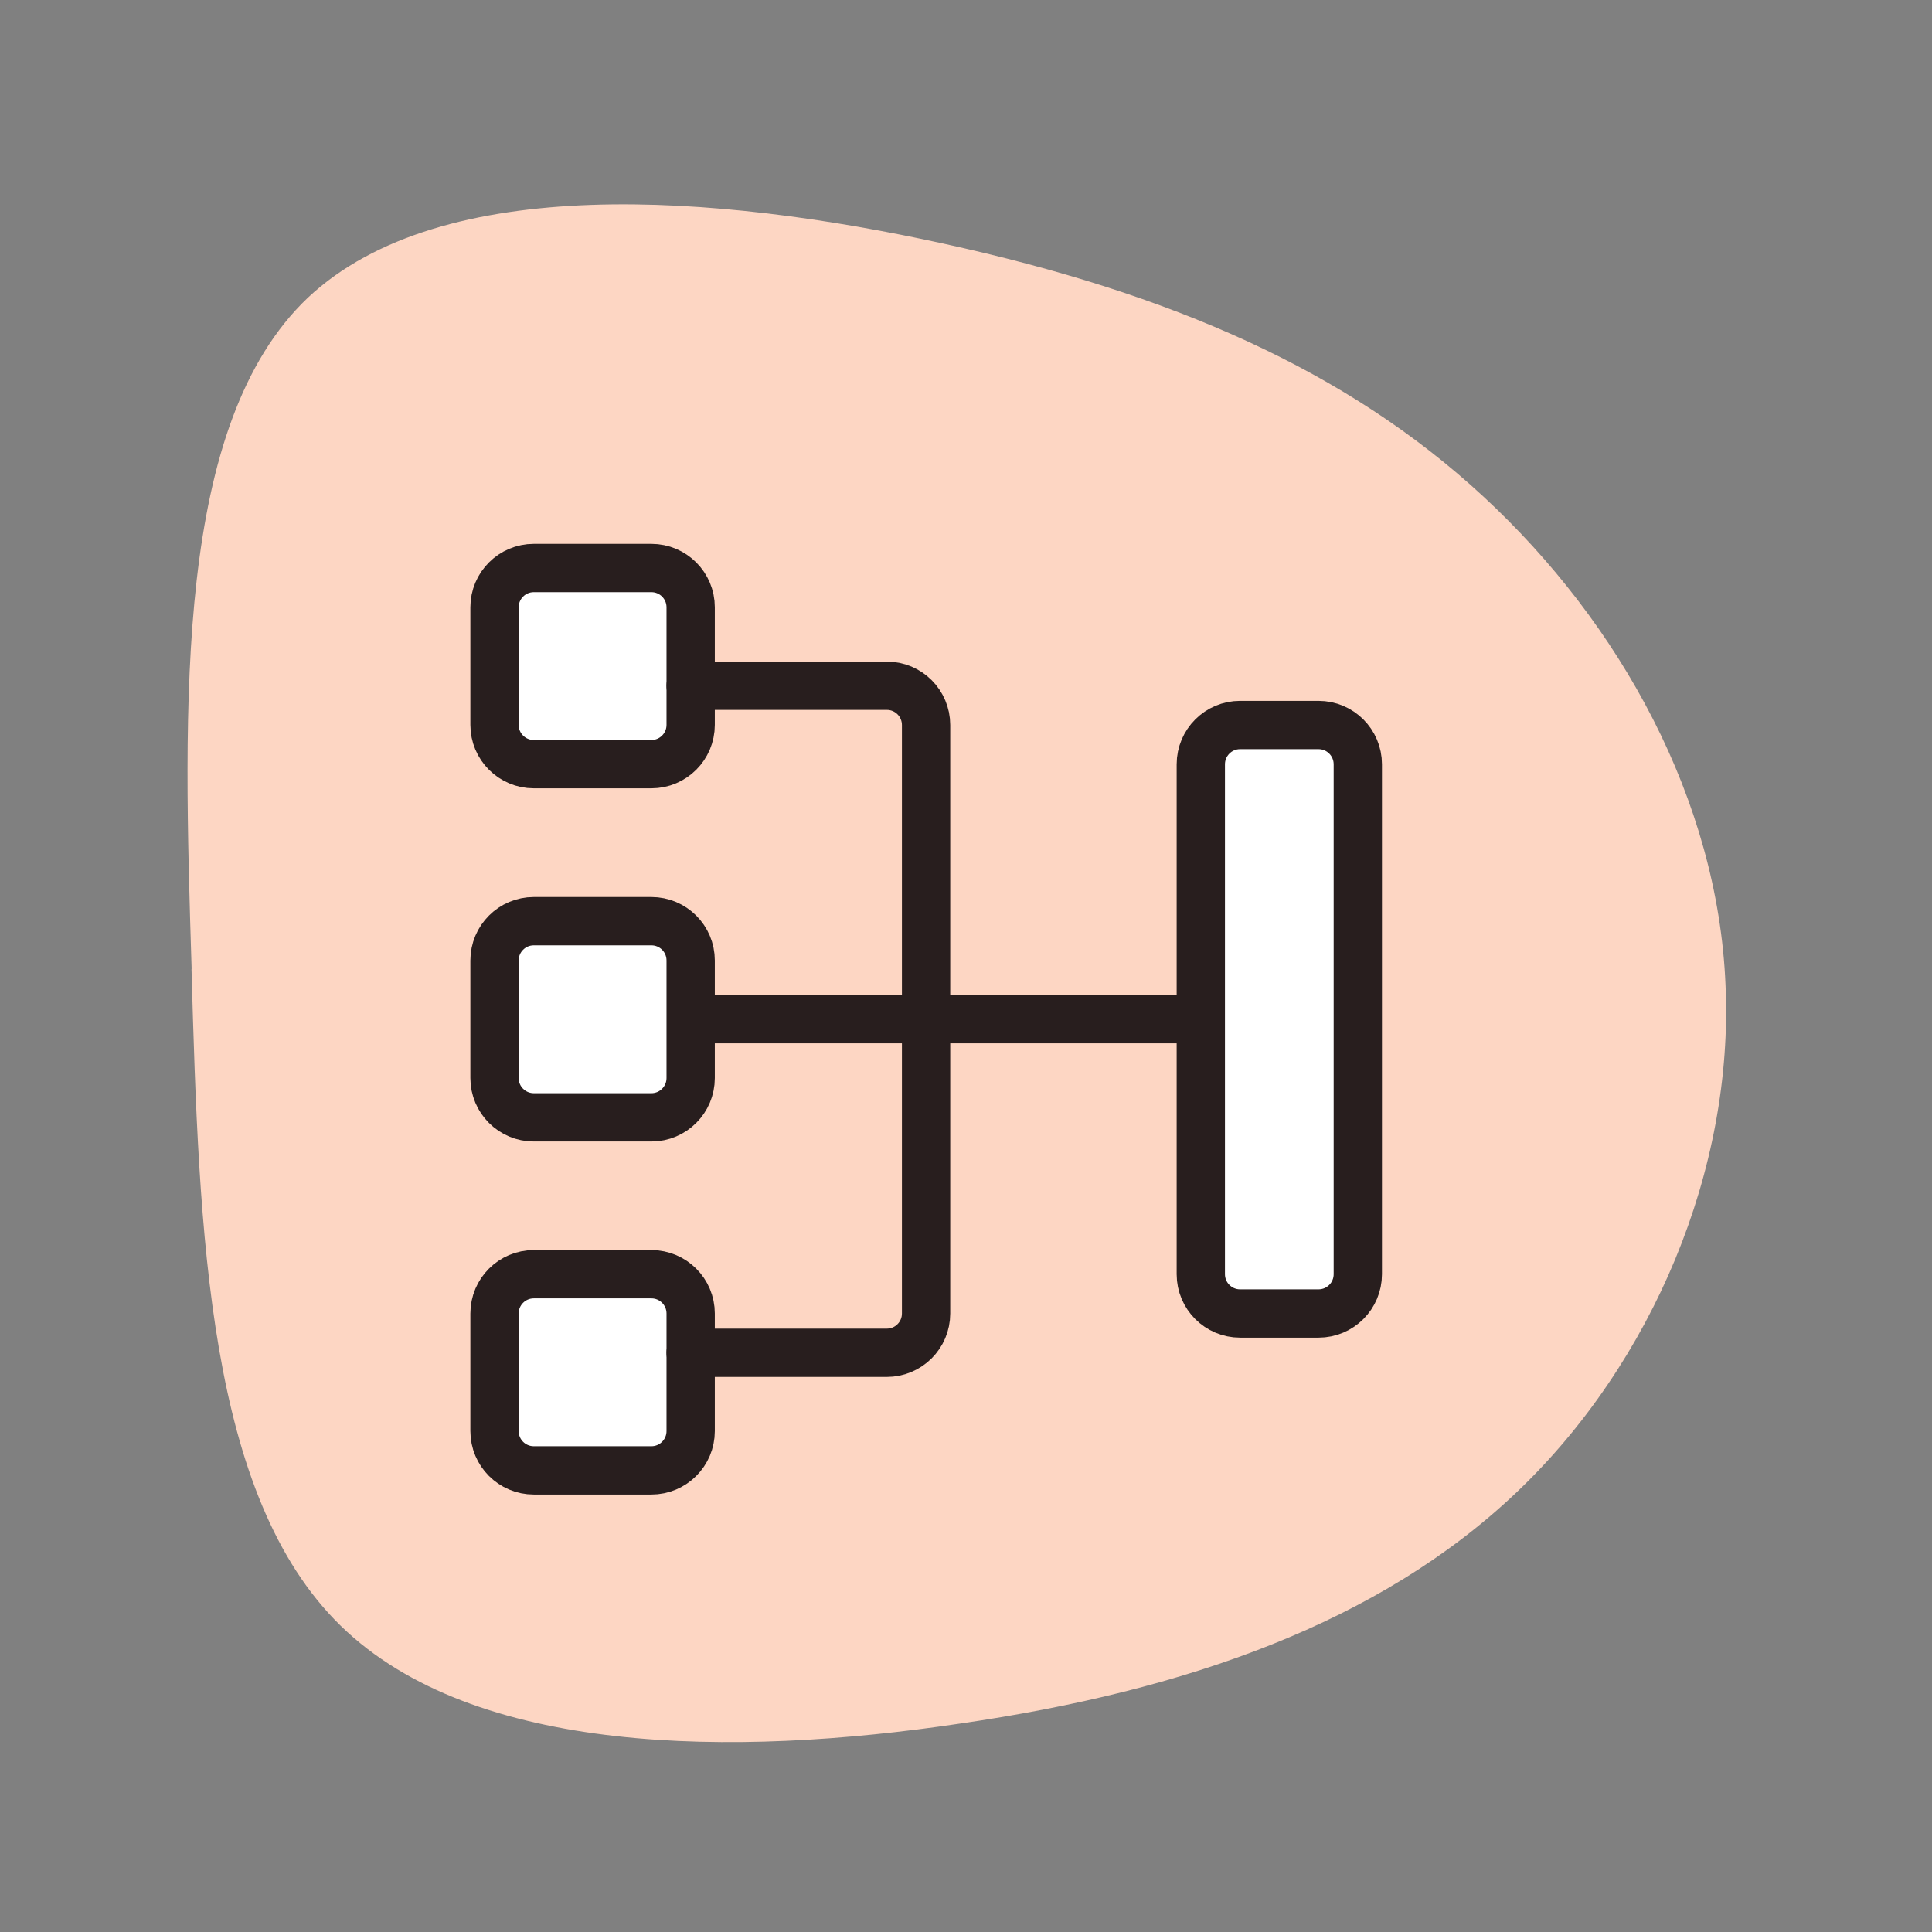
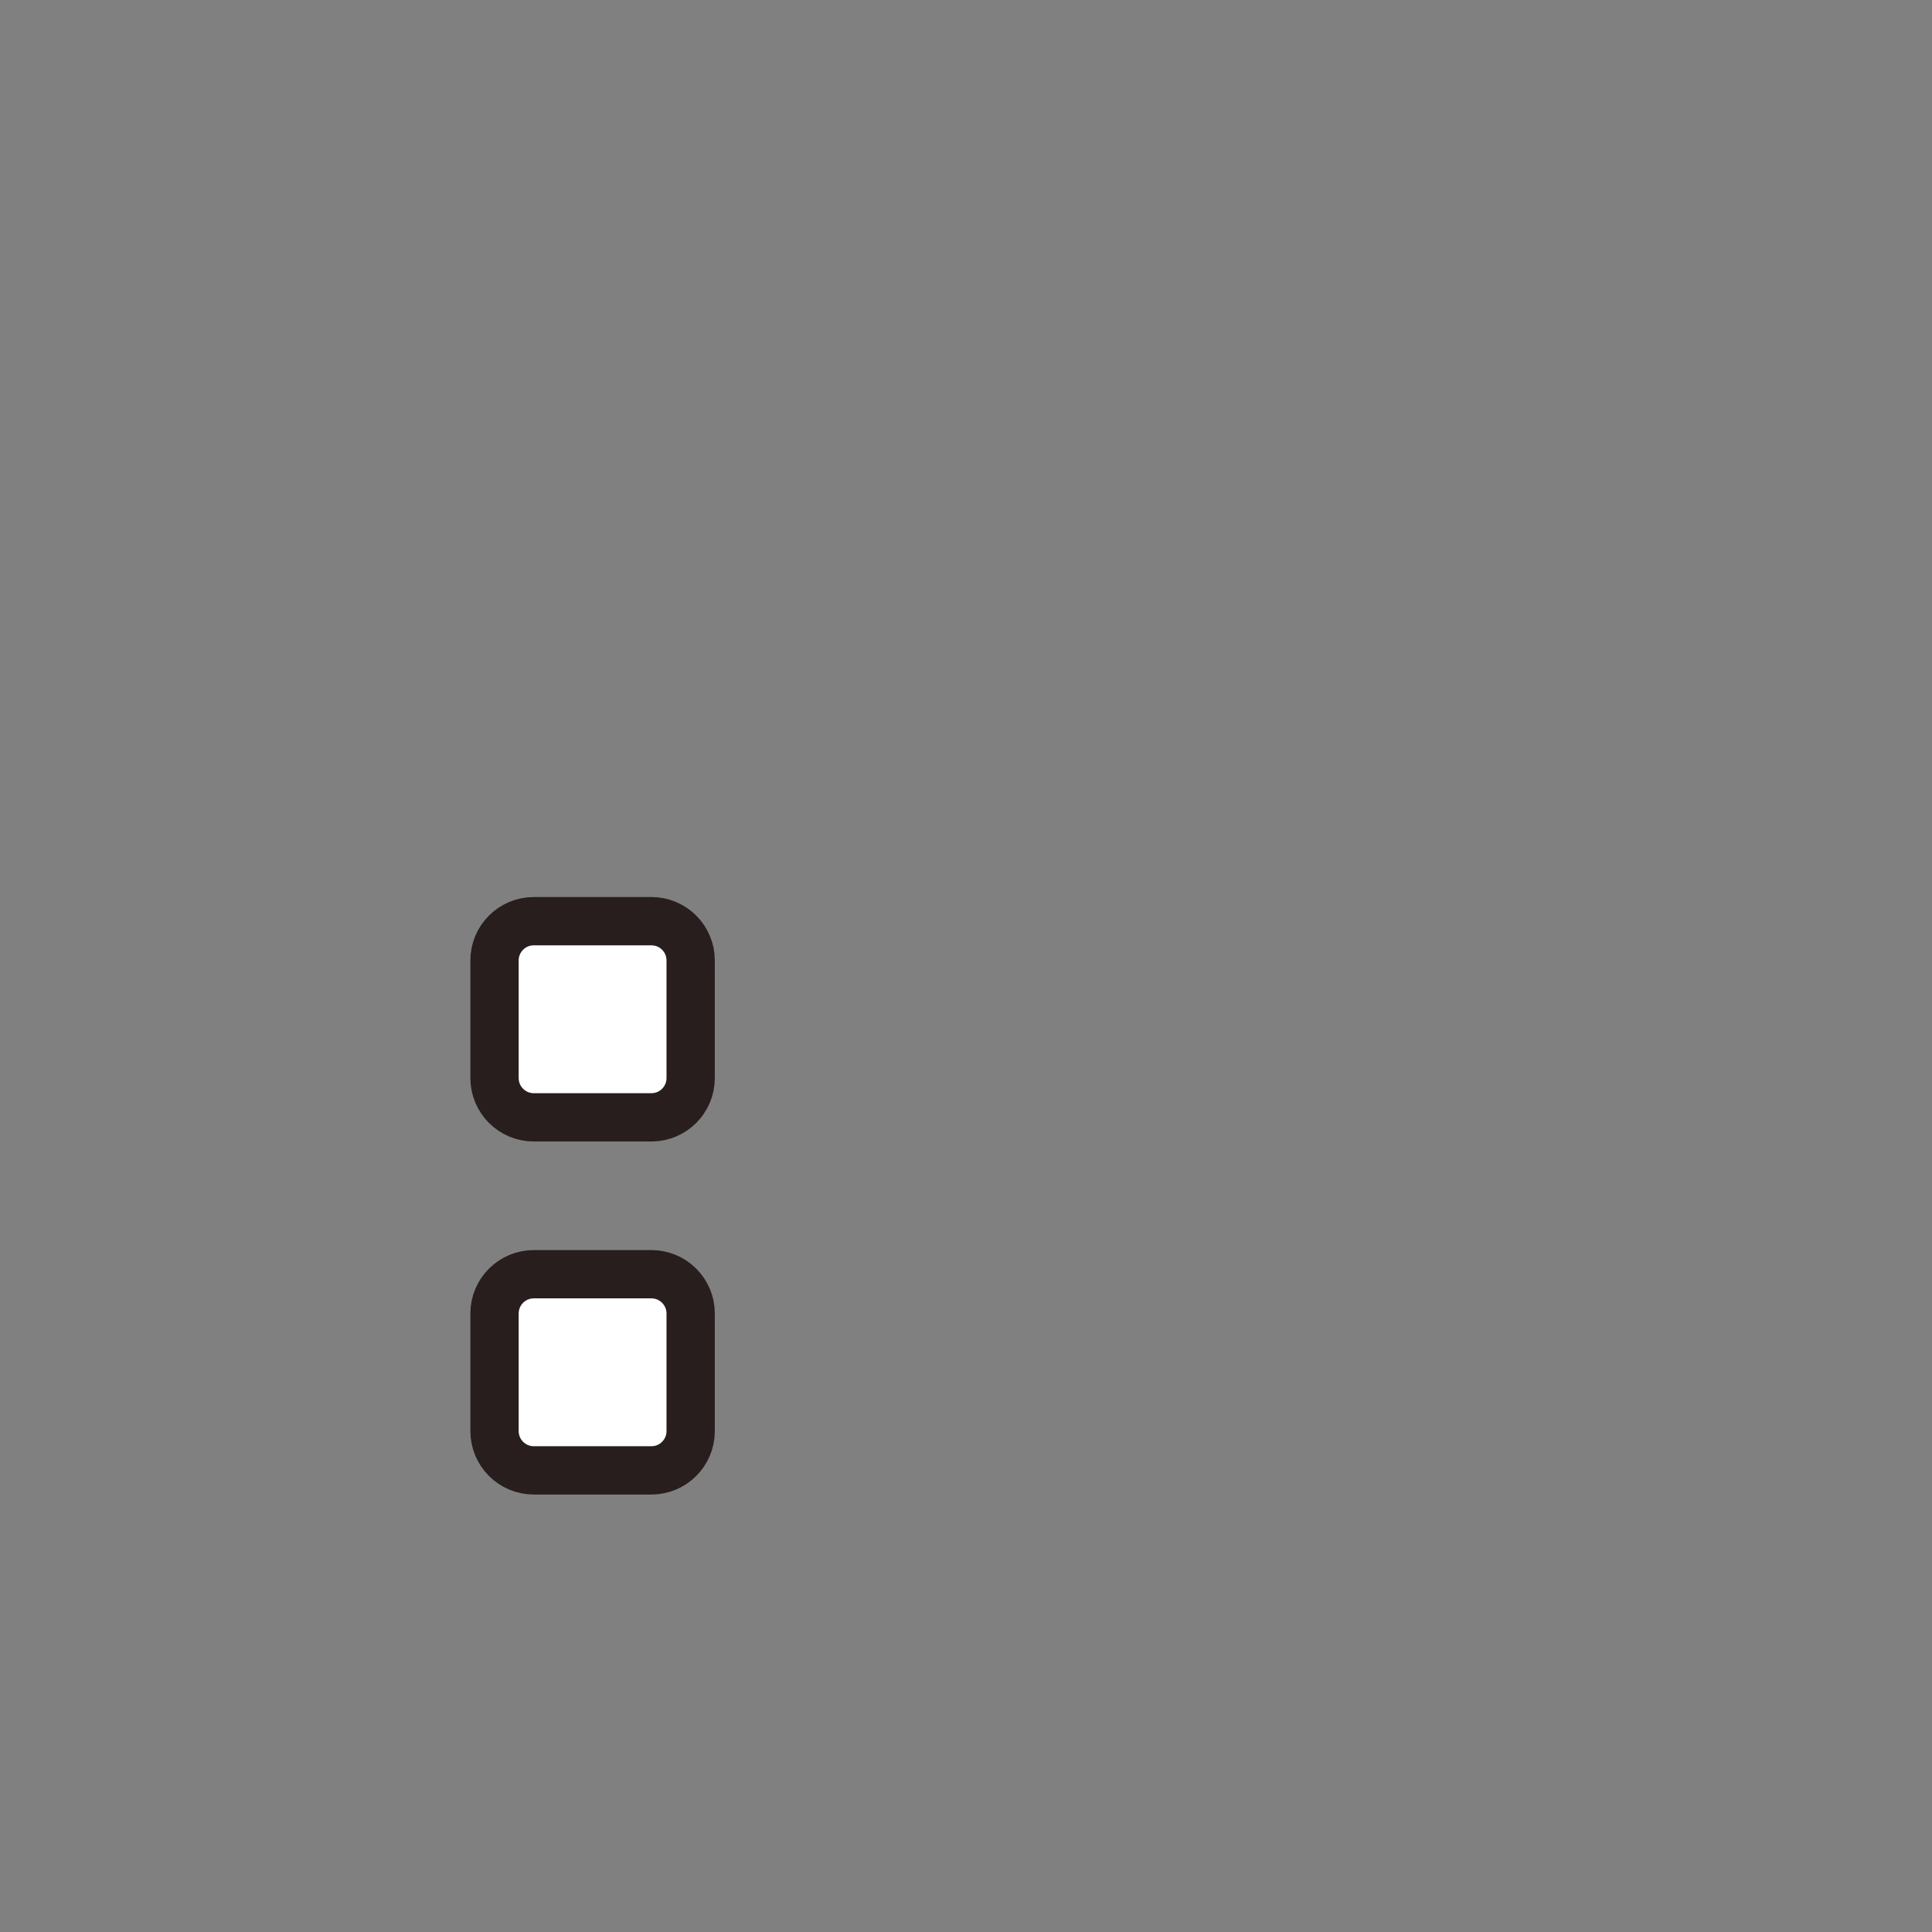
<svg xmlns="http://www.w3.org/2000/svg" width="80" height="80" viewBox="0 0 80 80" fill="none">
  <rect x="0" y="0" width="80" height="80" fill="#808080" stroke="none" />
  <g id="icon / consolidate">
-     <path id="Vector" d="M7.935 40.117C7.588 29.013 7.236 17.563 12.751 12.325C18.303 7.12 29.684 8.032 39.082 10.091C48.474 12.149 55.775 15.328 61.428 20.565C67.087 25.803 71.135 33.136 71.45 40.784C71.796 48.395 68.447 56.427 62.788 61.803C57.13 67.179 49.135 70.011 39.743 71.371C30.383 72.768 19.631 72.699 14.111 67.323C8.596 61.947 8.244 51.189 7.93 40.123L7.935 40.117Z" fill="#FDD6C3" />
-     <path id="Vector_2" d="M49.723 42.203H28.598" stroke="#281E1E" stroke-width="2" stroke-linecap="round" stroke-linejoin="round" />
-     <path id="Vector_3" d="M54.597 30.021H51.349C50.451 30.021 49.723 30.75 49.723 31.648V52.763C49.723 53.661 50.451 54.389 51.349 54.389H54.597C55.496 54.389 56.224 53.661 56.224 52.763V31.648C56.224 30.75 55.496 30.021 54.597 30.021Z" fill="white" stroke="#281E1E" stroke-width="2" stroke-linecap="round" stroke-linejoin="round" />
    <path id="Vector_4" d="M26.973 38.144H22.103C21.205 38.144 20.477 38.872 20.477 39.77V44.64C20.477 45.538 21.205 46.267 22.103 46.267H26.973C27.871 46.267 28.599 45.538 28.599 44.64V39.77C28.599 38.872 27.871 38.144 26.973 38.144Z" fill="white" stroke="#281E1E" stroke-width="2" stroke-linecap="round" stroke-linejoin="round" />
-     <path id="Vector_5" d="M26.973 23.52H22.103C21.205 23.52 20.477 24.248 20.477 25.146V30.016C20.477 30.914 21.205 31.642 22.103 31.642H26.973C27.871 31.642 28.599 30.914 28.599 30.016V25.146C28.599 24.248 27.871 23.52 26.973 23.52Z" fill="white" stroke="#281E1E" stroke-width="2" stroke-linecap="round" stroke-linejoin="round" />
    <path id="Vector_6" d="M26.973 52.763H22.103C21.205 52.763 20.477 53.491 20.477 54.389V59.258C20.477 60.157 21.205 60.885 22.103 60.885H26.973C27.871 60.885 28.599 60.157 28.599 59.258V54.389C28.599 53.491 27.871 52.763 26.973 52.763Z" fill="white" stroke="#281E1E" stroke-width="2" stroke-linecap="round" stroke-linejoin="round" />
-     <path id="Vector_7" d="M28.598 56.016H36.72C37.616 56.016 38.347 55.291 38.347 54.389V30.021C38.347 29.125 37.622 28.395 36.72 28.395H28.598" stroke="#281E1E" stroke-width="2" stroke-linecap="round" stroke-linejoin="round" />
  </g>
</svg>